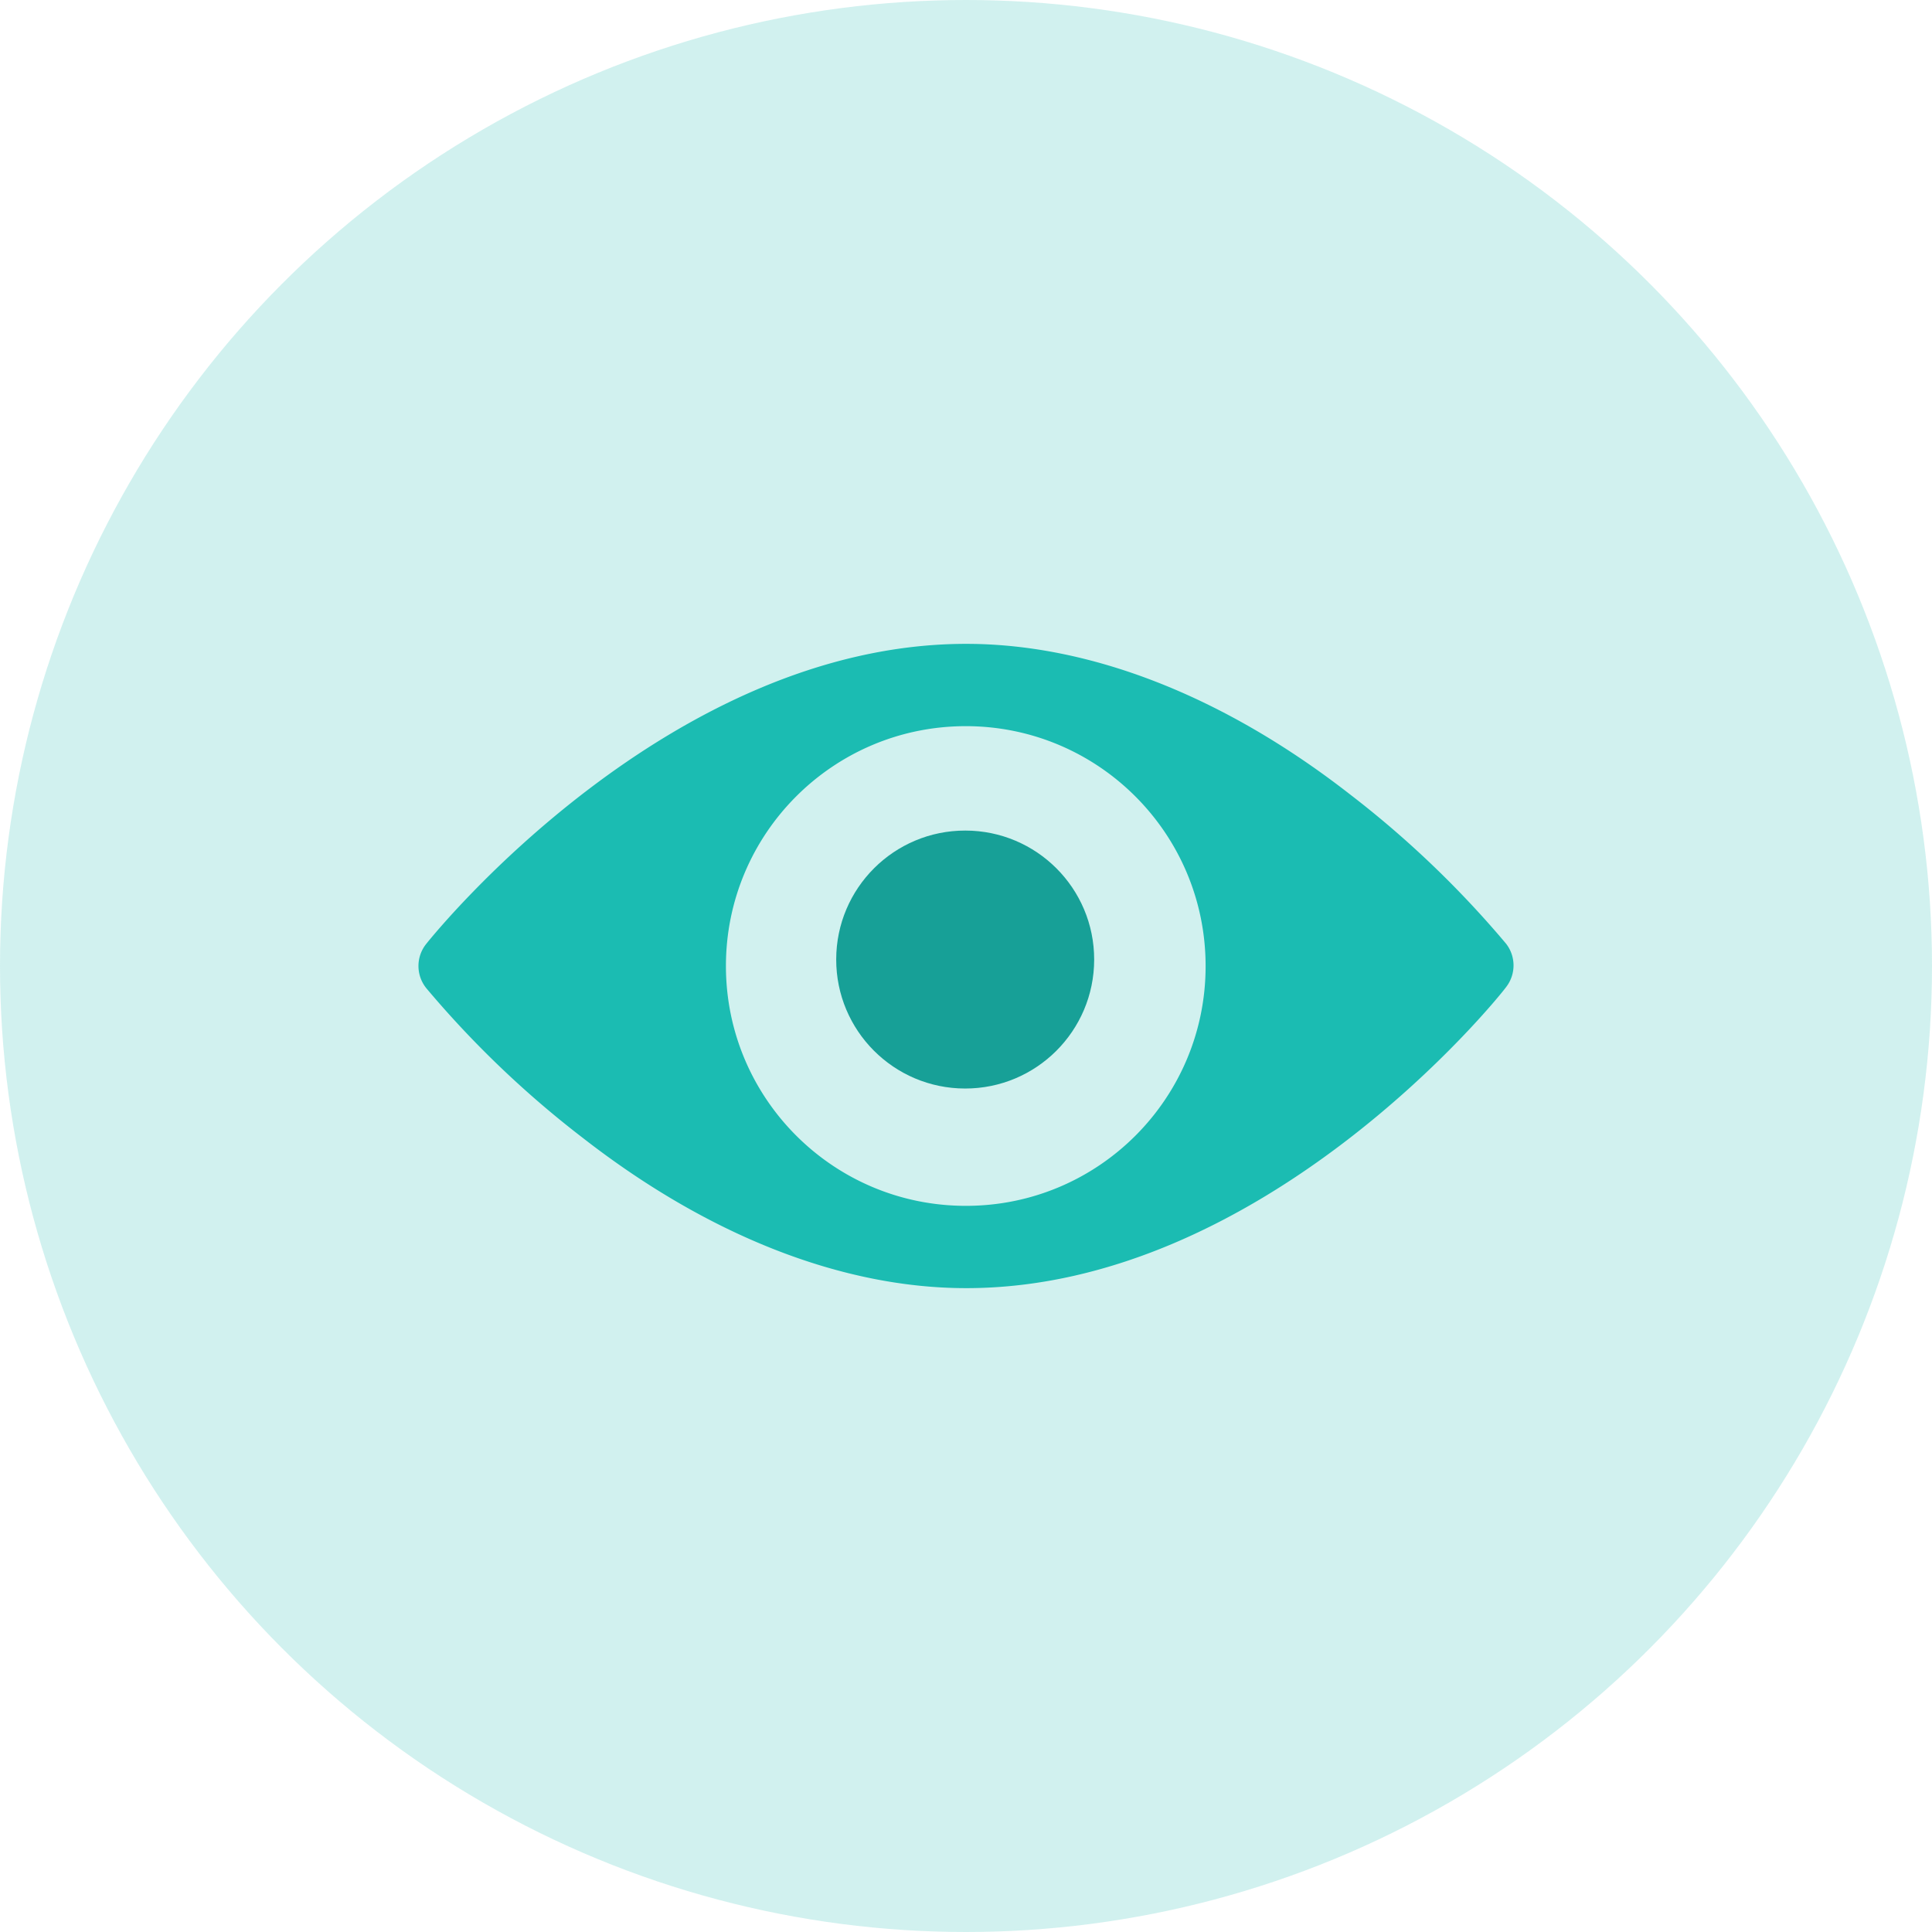
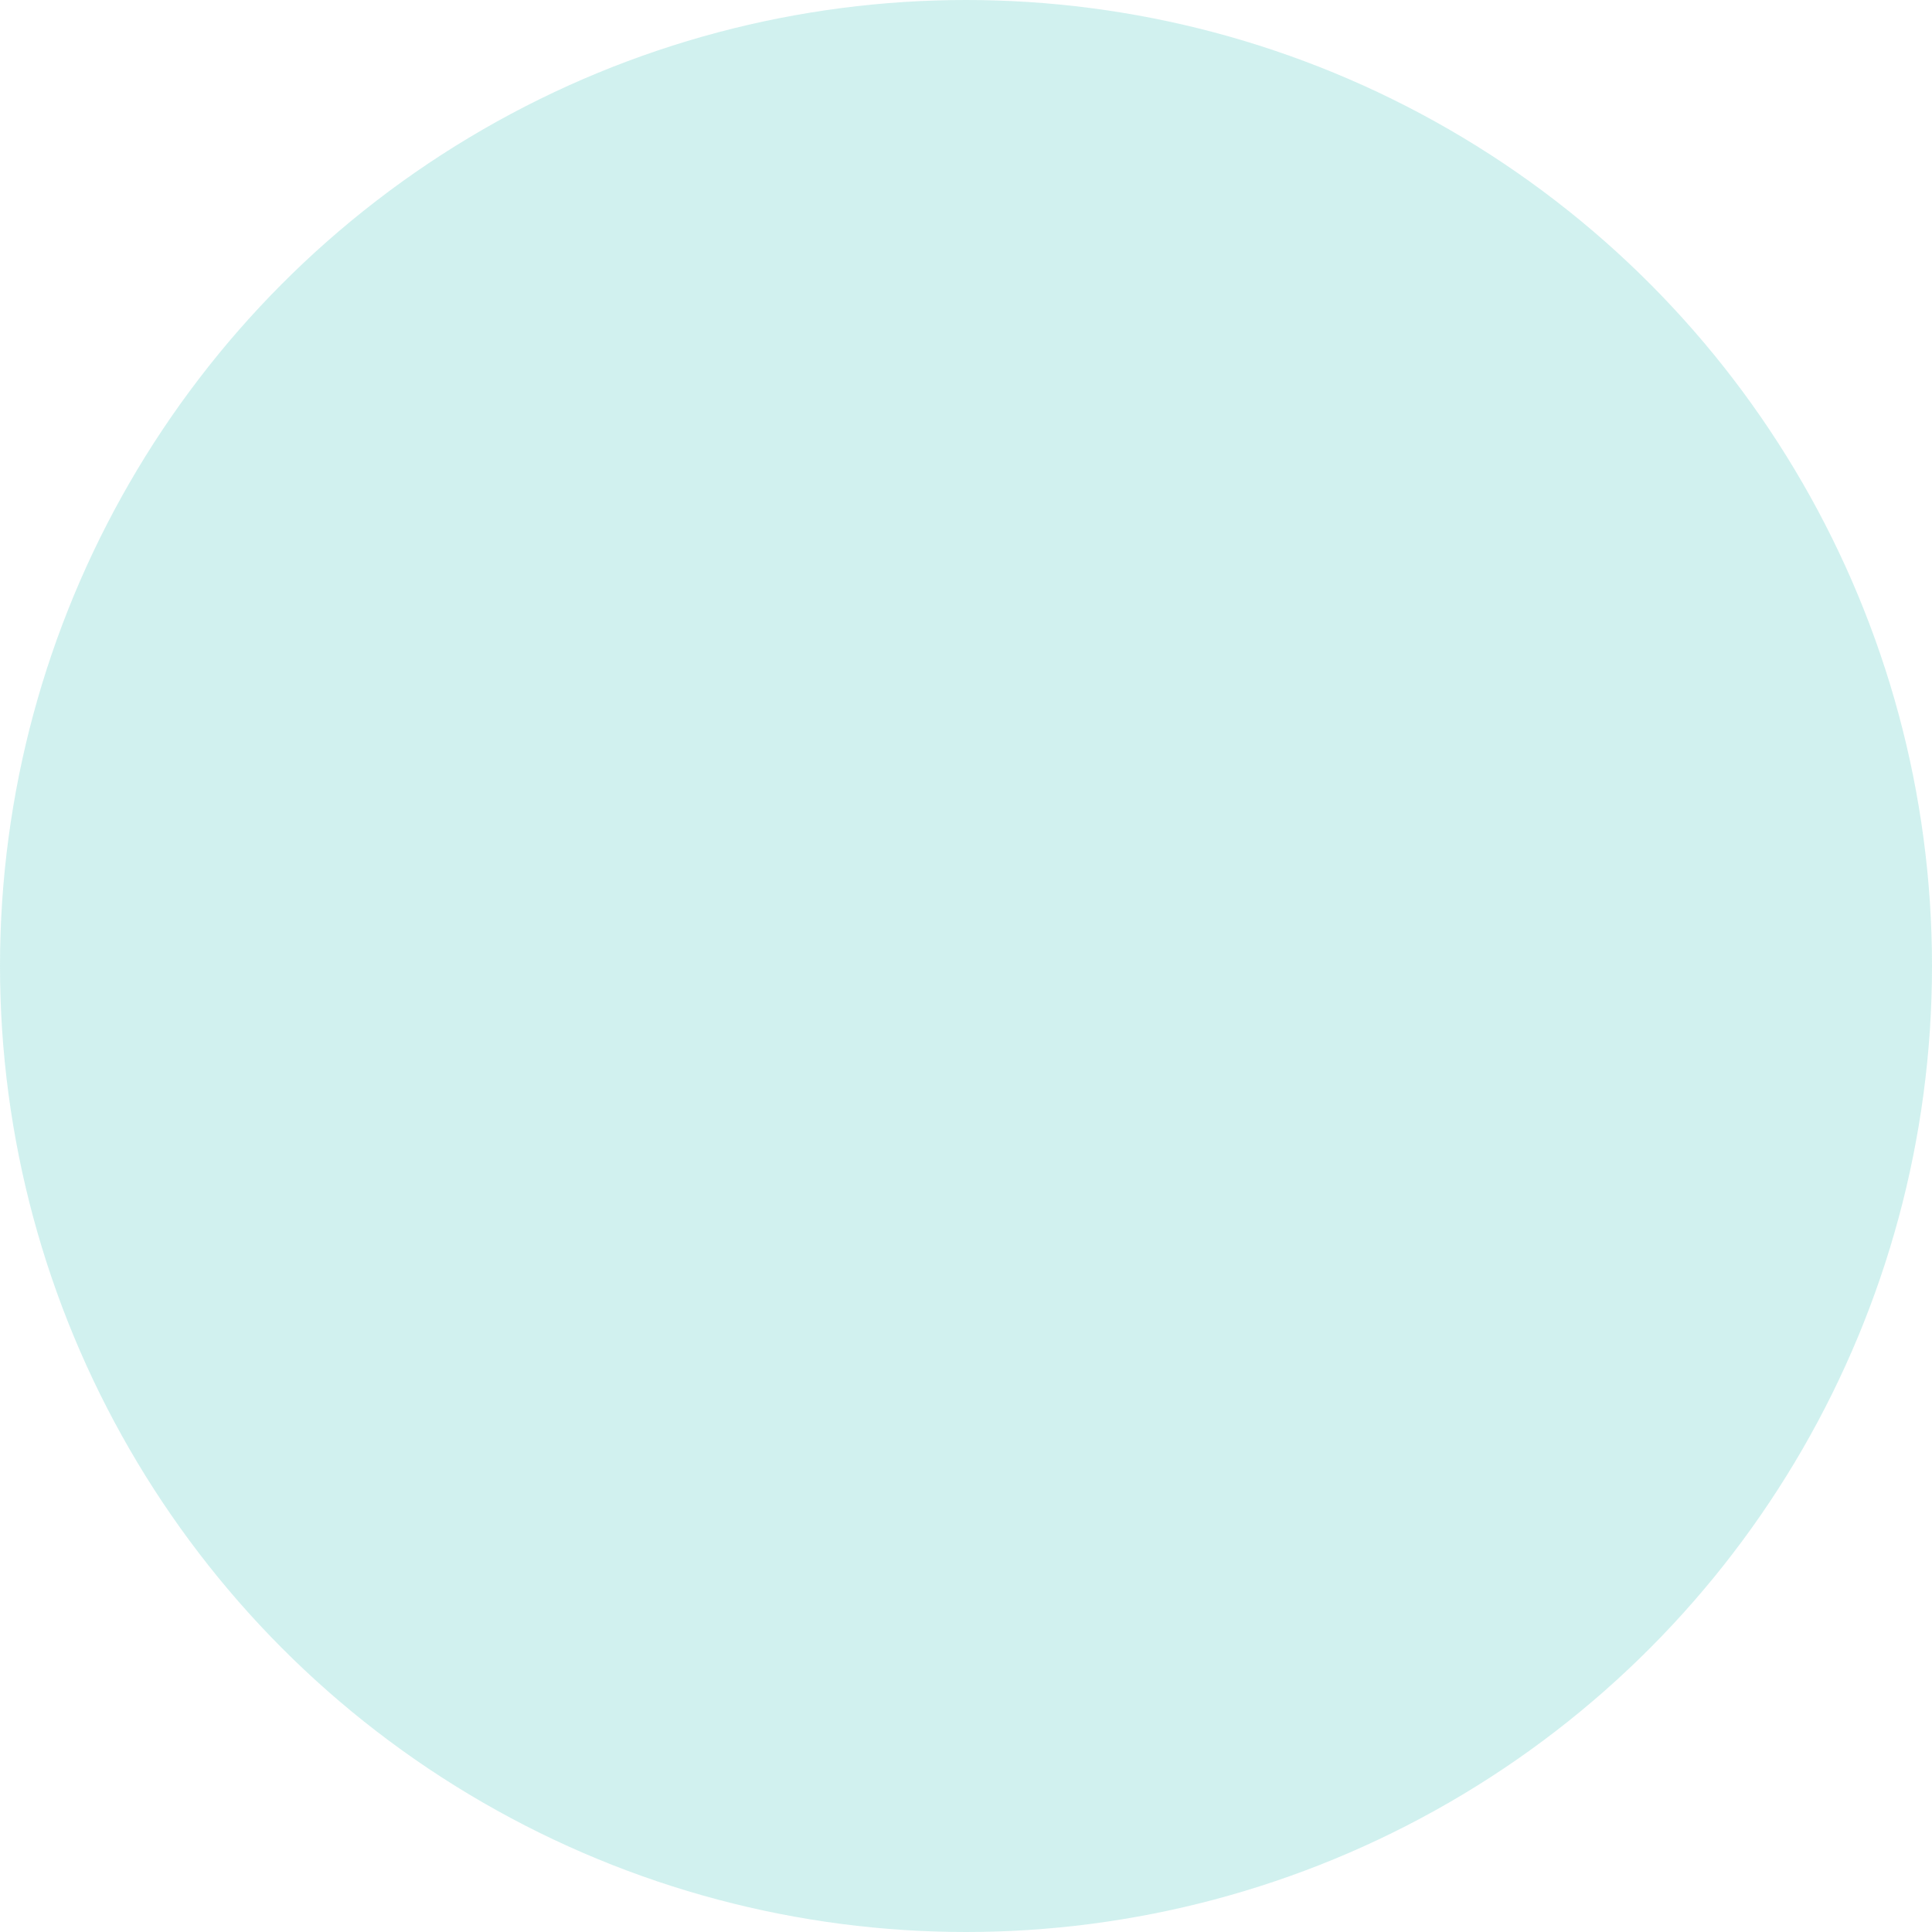
<svg xmlns="http://www.w3.org/2000/svg" viewBox="0 0 150 150">
  <circle cx="75" cy="75" r="75" opacity=".2" fill="#1bbcb2" />
-   <path d="M104.811 61.673c-9.84-7.668-20.227-11.684-29.793-11.684-23.051 0-41.182 22.364-41.911 23.277a2.742 2.742 0 0 0 0 3.468 77.553 77.553 0 0 0 12.117 11.593c9.84 7.668 20.227 11.684 29.794 11.684 23.051 0 41.182-22.364 41.911-23.368a2.743 2.743 0 0 0 0-3.377 77.695 77.695 0 0 0-12.118-11.593zM75.018 93.621c-10.284.02-18.637-8.301-18.657-18.585-.02-10.284 8.301-18.637 18.585-18.657 10.284-.02 18.637 8.301 18.657 18.585v.033c.013 10.272-8.303 18.611-18.576 18.624h-.009z" fill="#1bbcb2" />
-   <path d="M74.951 64.485c-5.531-.008-10.02 4.469-10.028 10-.008 5.531 4.469 10.02 10 10.028 5.531.008 10.02-4.469 10.028-10v-.015c.003-5.526-4.474-10.008-10-10.013z" fill="#17a097" />
</svg>